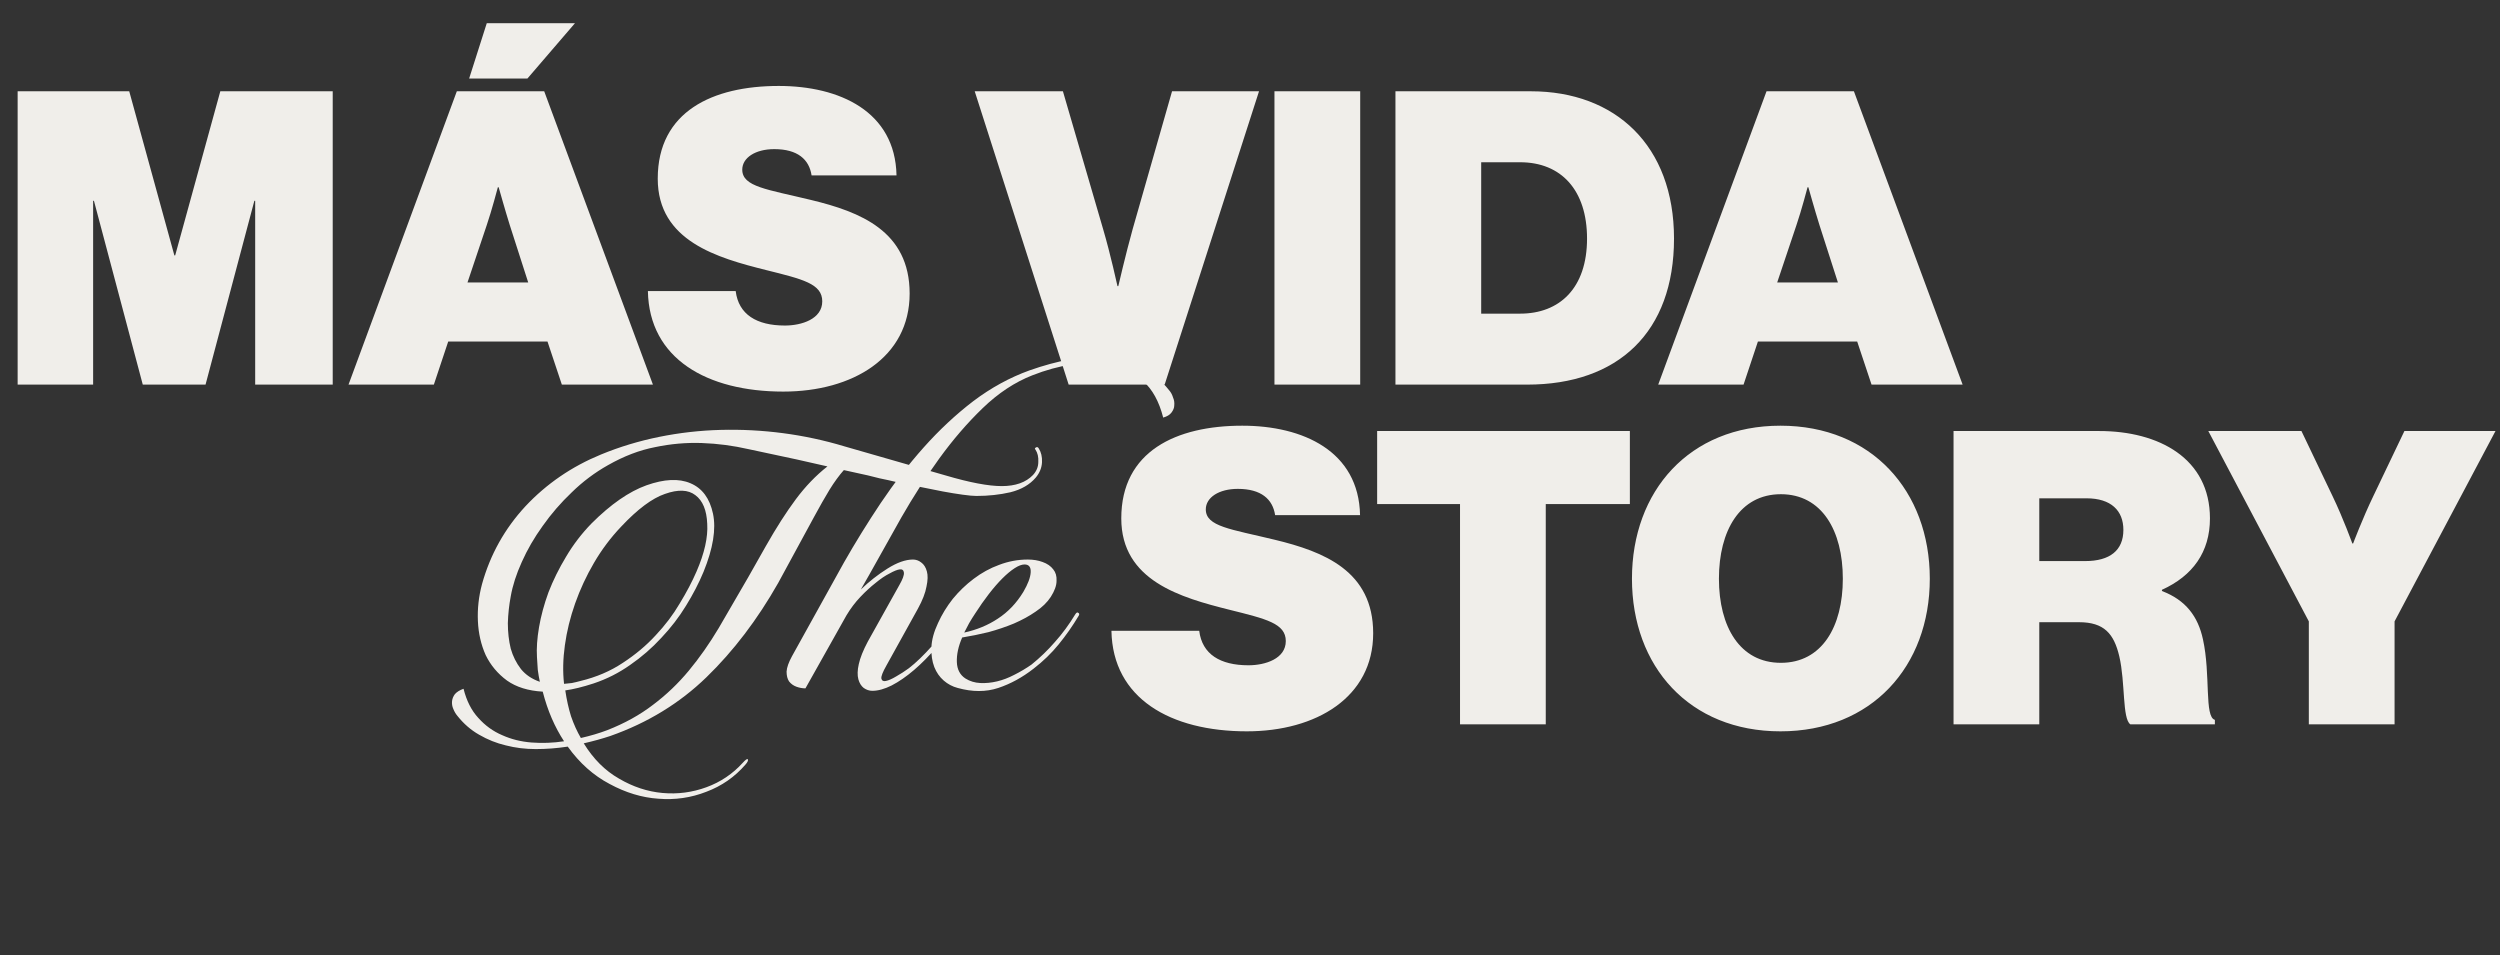
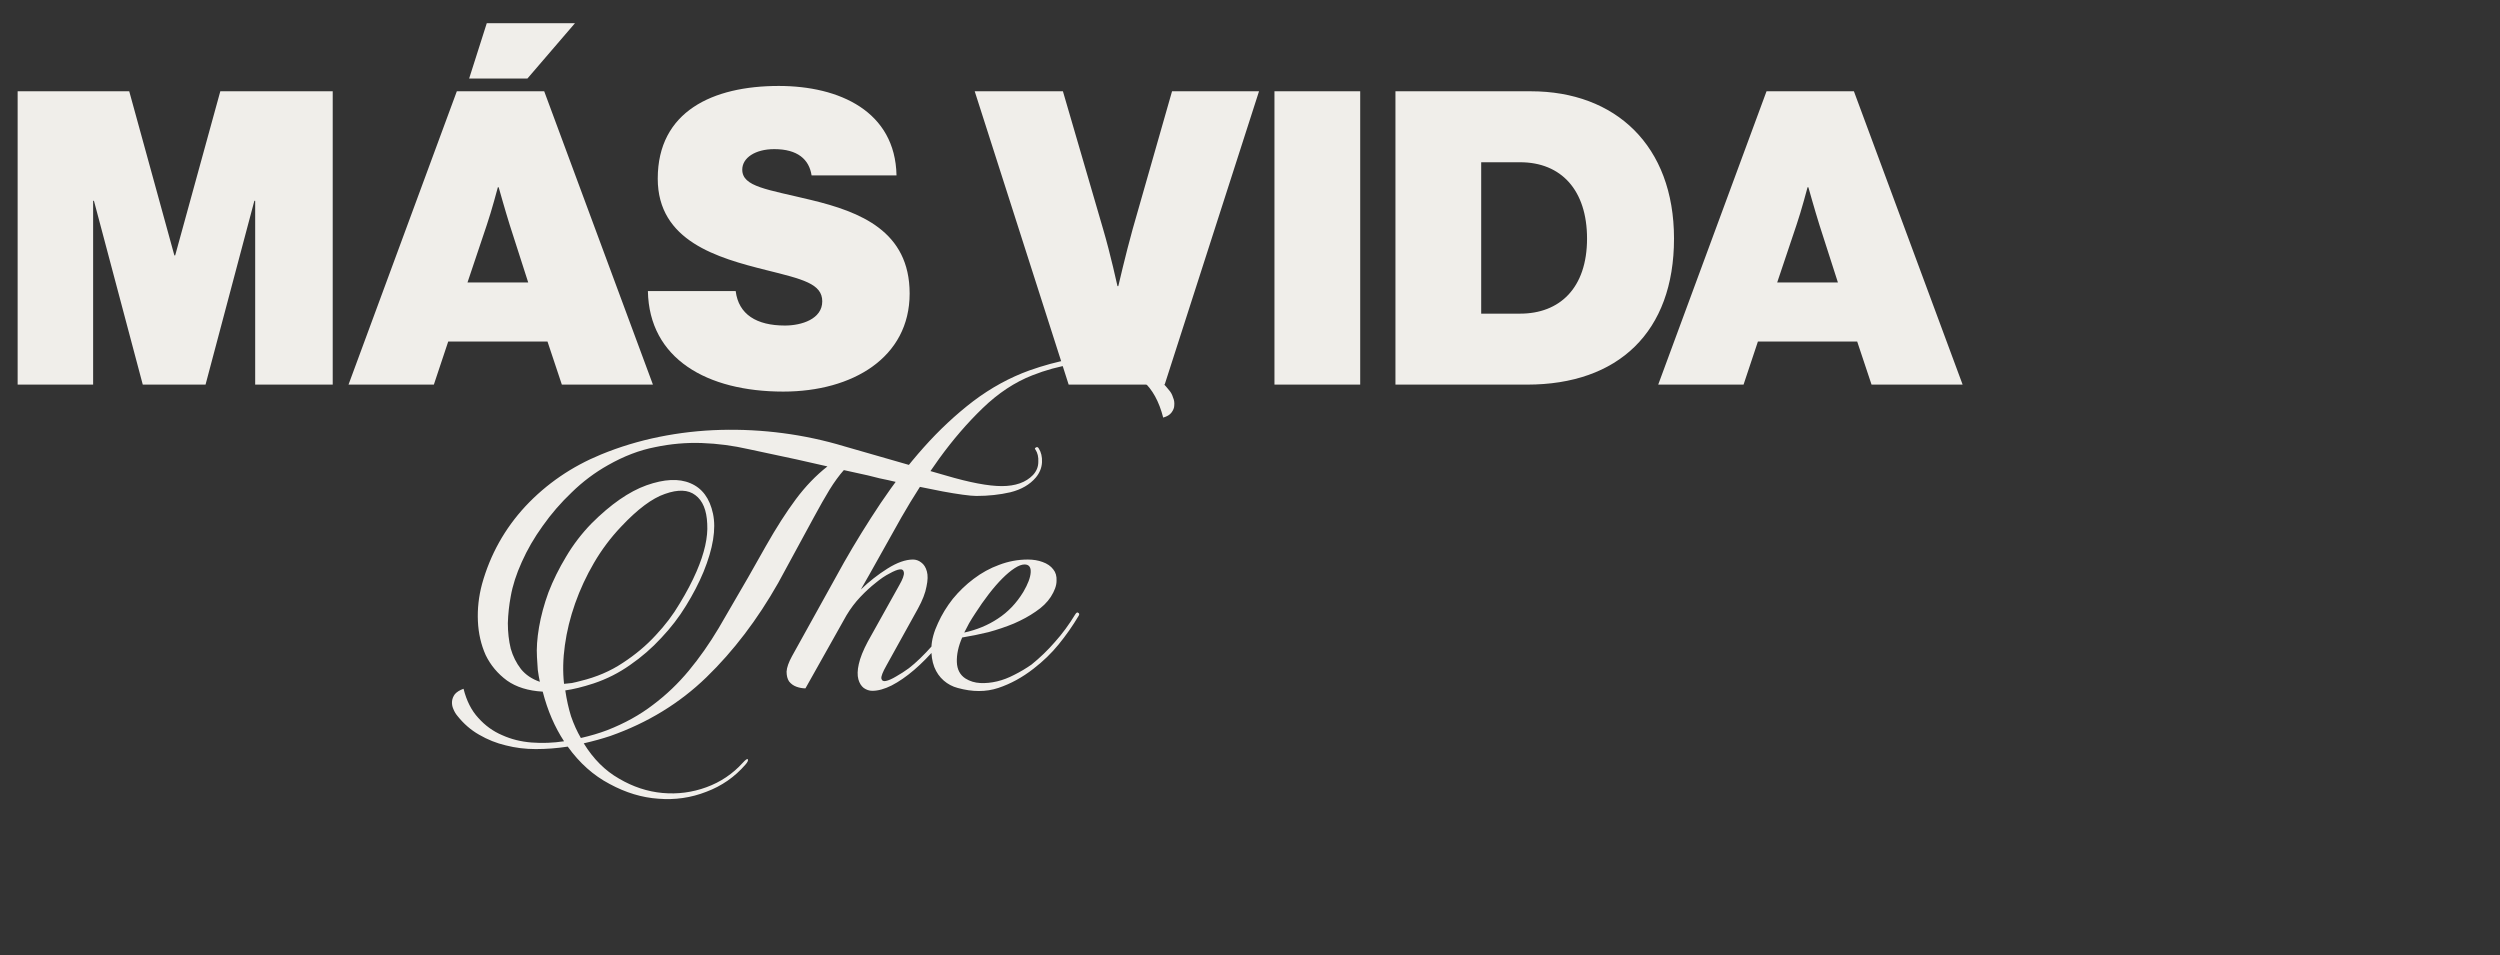
<svg xmlns="http://www.w3.org/2000/svg" fill="none" viewBox="0 0 390 149" height="149" width="390">
  <rect x="0" y="0" width="390" height="149" fill="#333333" stroke="none" />
-   <path fill="#F0EEEA" d="M194.504 114.088C182.6 114.088 173.576 108.968 173.384 98.408H187.08C187.528 102.056 190.344 103.784 194.76 103.784C197.384 103.784 200.584 102.76 200.584 100.008C200.584 97.256 197.512 96.552 191.88 95.144C184.2 93.224 174.92 90.6 174.92 80.872C174.92 70.376 183.496 66.408 193.8 66.408C203.272 66.408 211.976 70.376 212.168 80.36H198.92C198.536 77.864 196.744 76.264 193.096 76.264C190.152 76.264 188.104 77.608 188.104 79.464C188.104 82.152 192.008 82.536 198.856 84.2C206.536 86.056 214.216 89.064 214.216 98.792C214.216 108.776 205.32 114.088 194.504 114.088ZM214.835 78.632V67.24H254.259V78.632H241.139V113H227.763V78.632H214.835ZM277.753 114.088C263.545 114.088 254.585 103.976 254.585 90.28C254.585 76.584 263.545 66.408 277.753 66.408C291.961 66.408 301.049 76.584 301.049 90.28C301.049 103.976 291.961 114.088 277.753 114.088ZM277.817 103.4C284.217 103.4 287.481 97.768 287.481 90.28C287.481 82.792 284.217 77.096 277.817 77.096C271.417 77.096 268.153 82.792 268.153 90.28C268.153 97.768 271.417 103.4 277.817 103.4ZM304.752 113V67.24H327.472C336.816 67.24 344.752 71.528 344.752 80.872C344.752 86.12 342.064 89.832 337.264 92.008V92.2C340.976 93.608 342.896 96.168 343.664 99.752C344.88 105.256 343.856 111.848 345.52 112.296V113H332.336C331.056 112.104 331.568 106.472 330.608 102.376C329.776 98.856 328.24 97.064 324.336 97.064H318.128V113H304.752ZM318.128 77.736V87.528H325.296C329.136 87.528 331.248 85.864 331.248 82.664C331.248 79.656 329.328 77.736 325.488 77.736H318.128ZM360.177 113V96.936L344.497 67.24H359.025L363.889 77.416C365.553 80.872 366.961 84.776 366.961 84.776H367.089C367.089 84.776 368.561 80.872 370.225 77.416L375.089 67.24H389.297L373.553 96.936V113H360.177Z" />
  <path fill="#F0EEEA" d="M2.752 60V14.24H20.16L27.2 39.84H27.328L34.368 14.24H51.904V60H39.808V31.328H39.68L32.064 60H22.272L14.656 31.328H14.528V60H2.752ZM54.369 60L71.265 14.24H84.897L101.857 60H87.649L85.409 53.28H69.921L67.681 60H54.369ZM75.937 35.104L72.929 44.064H82.401L79.521 35.104C78.817 32.864 77.793 29.216 77.793 29.216H77.665C77.665 29.216 76.705 32.864 75.937 35.104ZM89.697 3.616L82.273 12.256H73.185L75.937 3.616H89.697ZM122.192 61.088C110.288 61.088 101.264 55.968 101.072 45.408H114.768C115.216 49.056 118.032 50.784 122.448 50.784C125.072 50.784 128.272 49.76 128.272 47.008C128.272 44.256 125.2 43.552 119.568 42.144C111.888 40.224 102.608 37.6 102.608 27.872C102.608 17.376 111.184 13.408 121.488 13.408C130.96 13.408 139.664 17.376 139.856 27.36H126.608C126.224 24.864 124.432 23.264 120.784 23.264C117.84 23.264 115.792 24.608 115.792 26.464C115.792 29.152 119.696 29.536 126.544 31.2C134.224 33.056 141.904 36.064 141.904 45.792C141.904 55.776 133.007 61.088 122.192 61.088ZM166.711 60L152.055 14.24H165.815L172.087 35.744C173.239 39.648 174.327 44.64 174.327 44.64H174.455C174.455 44.64 175.607 39.648 176.695 35.744L182.839 14.24H196.407L181.687 60H166.711ZM198.815 60V14.24H212.191V60H198.815ZM217.69 60V14.24H238.81C251.994 14.24 261.146 22.688 261.146 37.216C261.146 51.808 252.442 60 238.234 60H217.69ZM231.066 48.928H237.146C243.29 48.928 247.578 44.96 247.578 37.216C247.578 29.664 243.546 25.312 237.146 25.312H231.066V48.928ZM258.681 60L275.578 14.24H289.21L306.17 60H291.962L289.722 53.28H274.234L271.994 60H258.681ZM280.25 35.104L277.242 44.064H286.714L283.834 35.104C283.13 32.864 282.106 29.216 282.106 29.216H281.978C281.978 29.216 281.018 32.864 280.25 35.104Z" />
  <path fill="#F0EEEA" d="M147.512 74.168C151.267 75.277 154.189 75.832 156.28 75.832C158.413 75.832 160.035 75.256 161.144 74.104C161.699 73.507 161.976 72.824 161.976 72.056C162.019 71.288 161.869 70.648 161.528 70.136C161.4 70.008 161.421 69.901 161.592 69.816C161.763 69.688 161.912 69.731 162.04 69.944C162.424 70.541 162.595 71.267 162.552 72.12C162.509 72.973 162.189 73.763 161.592 74.488C160.653 75.597 159.331 76.365 157.624 76.792C155.96 77.176 154.189 77.368 152.312 77.368C151.843 77.368 151.139 77.304 150.2 77.176C149.261 77.048 148.216 76.877 147.064 76.664C145.955 76.451 144.781 76.216 143.544 75.96C142.349 75.704 141.197 75.469 140.088 75.256C139.021 75 138.061 74.787 137.208 74.616C136.355 74.403 135.757 74.253 135.416 74.168L131.64 73.336C130.915 74.147 130.168 75.171 129.4 76.408C128.675 77.603 127.885 78.989 127.032 80.568L121.4 90.936C118.157 96.653 114.424 101.56 110.2 105.656C106.019 109.709 101.027 112.76 95.224 114.808C93.944 115.235 92.557 115.619 91.064 115.96C92.557 118.392 94.392 120.227 96.568 121.464C98.744 122.744 101.005 123.491 103.352 123.704C105.699 123.917 107.981 123.619 110.2 122.808C112.419 121.997 114.317 120.717 115.896 118.968C116.323 118.499 116.579 118.328 116.664 118.456C116.749 118.627 116.621 118.904 116.28 119.288C114.616 121.208 112.589 122.616 110.2 123.512C107.811 124.451 105.315 124.813 102.712 124.6C100.152 124.429 97.613 123.661 95.096 122.296C92.579 120.973 90.403 119.032 88.568 116.472C86.904 116.728 85.24 116.856 83.576 116.856C81.955 116.856 80.397 116.664 78.904 116.28C77.453 115.939 76.067 115.384 74.744 114.616C73.464 113.891 72.333 112.909 71.352 111.672C71.096 111.373 70.883 111.011 70.712 110.584C70.541 110.2 70.477 109.795 70.52 109.368C70.563 108.984 70.712 108.621 70.968 108.28C71.267 107.939 71.715 107.661 72.312 107.448C72.781 109.325 73.549 110.84 74.616 111.992C75.683 113.187 76.92 114.083 78.328 114.68C79.736 115.32 81.272 115.704 82.936 115.832C84.6 115.96 86.285 115.896 87.992 115.64C87.267 114.531 86.627 113.336 86.072 112.056C85.517 110.776 85.048 109.389 84.664 107.896C82.403 107.768 80.547 107.192 79.096 106.168C77.645 105.101 76.536 103.779 75.768 102.2C75.043 100.579 74.637 98.808 74.552 96.888C74.467 94.968 74.68 93.048 75.192 91.128C76.472 86.52 78.733 82.467 81.976 78.968C85.261 75.469 89.187 72.781 93.752 70.904C96.653 69.709 99.683 68.792 102.84 68.152C105.997 67.512 109.197 67.149 112.44 67.064C115.683 66.979 118.925 67.149 122.168 67.576C125.411 68.003 128.589 68.685 131.704 69.624L147.512 74.168ZM88.184 107.704C88.397 109.155 88.696 110.499 89.08 111.736C89.507 112.973 90.019 114.104 90.616 115.128C92.109 114.787 93.475 114.381 94.712 113.912C97.443 112.845 99.832 111.523 101.88 109.944C103.928 108.408 105.784 106.637 107.448 104.632C109.112 102.627 110.669 100.408 112.12 97.976C113.571 95.501 115.107 92.856 116.728 90.04L119.48 85.176C121.101 82.317 122.659 79.885 124.152 77.88C125.645 75.875 127.288 74.168 129.08 72.76L124.28 71.672C121.72 71.117 119.224 70.584 116.792 70.072C114.36 69.517 111.928 69.197 109.496 69.112C107.064 69.027 104.632 69.24 102.2 69.752C99.768 70.221 97.315 71.16 94.84 72.568C92.792 73.72 90.915 75.128 89.208 76.792C87.501 78.413 85.987 80.163 84.664 82.04C83.341 83.875 82.253 85.752 81.4 87.672C80.547 89.549 79.971 91.341 79.672 93.048C79.416 94.413 79.267 95.8 79.224 97.208C79.224 98.616 79.373 99.939 79.672 101.176C80.013 102.371 80.547 103.437 81.272 104.376C81.997 105.272 82.979 105.933 84.216 106.36C84.088 105.763 83.981 105.144 83.896 104.504C83.853 103.864 83.811 103.203 83.768 102.52C83.683 101.155 83.789 99.597 84.088 97.848C84.387 96.099 84.877 94.285 85.56 92.408C86.285 90.531 87.203 88.675 88.312 86.84C89.421 84.963 90.744 83.235 92.28 81.656C95.267 78.669 98.125 76.685 100.856 75.704C103.629 74.723 105.912 74.616 107.704 75.384C109.539 76.152 110.712 77.731 111.224 80.12C111.736 82.509 111.245 85.539 109.752 89.208C109.027 90.957 108.109 92.728 107 94.52C105.933 96.269 104.653 97.933 103.16 99.512C101.709 101.091 100.088 102.499 98.296 103.736C96.547 104.973 94.648 105.933 92.6 106.616C90.893 107.171 89.421 107.533 88.184 107.704ZM87.992 106.68C88.376 106.637 88.781 106.595 89.208 106.552C89.635 106.467 90.083 106.36 90.552 106.232C93.027 105.635 95.224 104.696 97.144 103.416C99.107 102.136 100.813 100.707 102.264 99.128C103.757 97.549 105.016 95.885 106.04 94.136C107.107 92.387 107.981 90.723 108.664 89.144C109.901 86.285 110.456 83.811 110.328 81.72C110.243 79.587 109.624 78.093 108.472 77.24C107.363 76.387 105.784 76.323 103.736 77.048C101.731 77.731 99.448 79.437 96.888 82.168C95.267 83.875 93.859 85.752 92.664 87.8C91.469 89.848 90.488 91.96 89.72 94.136C88.952 96.312 88.419 98.488 88.12 100.664C87.821 102.797 87.779 104.803 87.992 106.68ZM134.29 91.96C135.57 90.723 136.956 89.635 138.45 88.696C139.943 87.757 141.266 87.288 142.418 87.288C142.887 87.288 143.314 87.437 143.698 87.736C144.124 88.035 144.423 88.504 144.594 89.144C144.764 89.741 144.743 90.531 144.53 91.512C144.359 92.493 143.911 93.645 143.186 94.968L138.258 103.864C137.703 104.845 137.447 105.507 137.49 105.848C137.575 106.189 137.81 106.317 138.194 106.232C138.62 106.147 139.154 105.912 139.794 105.528C140.476 105.144 141.138 104.717 141.778 104.248C142.887 103.395 144.124 102.2 145.49 100.664C146.855 99.128 148.028 97.507 149.01 95.8C149.18 95.544 149.33 95.48 149.458 95.608C149.628 95.693 149.65 95.843 149.522 96.056C148.498 97.805 147.388 99.405 146.194 100.856C144.999 102.264 143.804 103.48 142.61 104.504C141.415 105.528 140.242 106.339 139.09 106.936C137.98 107.491 136.978 107.768 136.082 107.768C135.612 107.768 135.164 107.619 134.738 107.32C134.354 107.021 134.076 106.573 133.906 105.976C133.735 105.336 133.756 104.547 133.97 103.608C134.183 102.627 134.652 101.453 135.378 100.088L140.306 91.256C140.818 90.36 141.052 89.72 141.01 89.336C140.967 88.952 140.754 88.781 140.37 88.824C139.986 88.867 139.452 89.08 138.77 89.464C138.087 89.805 137.362 90.296 136.594 90.936C135.826 91.533 135.036 92.259 134.226 93.112C133.415 93.965 132.69 94.925 132.05 95.992L125.65 107.384C125.18 107.384 124.711 107.299 124.242 107.128C123.772 106.957 123.388 106.68 123.09 106.296C122.834 105.912 122.706 105.4 122.706 104.76C122.748 104.12 123.026 103.331 123.538 102.392L131.666 87.736C133.415 84.664 135.314 81.592 137.362 78.52C139.452 75.405 141.692 72.504 144.082 69.816C146.514 67.085 149.095 64.675 151.826 62.584C154.599 60.493 157.522 58.893 160.594 57.784C162.77 57.016 164.882 56.44 166.93 56.056C168.978 55.672 170.919 55.565 172.754 55.736C174.631 55.907 176.38 56.397 178.002 57.208C179.623 58.019 181.095 59.256 182.418 60.92C182.674 61.219 182.866 61.581 182.994 62.008C183.164 62.392 183.228 62.797 183.186 63.224C183.186 63.608 183.036 63.992 182.738 64.376C182.482 64.717 182.055 64.973 181.458 65.144C180.818 62.627 179.772 60.728 178.322 59.448C176.871 58.125 175.207 57.272 173.33 56.888C171.495 56.504 169.49 56.483 167.314 56.824C165.18 57.165 163.09 57.741 161.042 58.552C158.311 59.619 155.73 61.325 153.298 63.672C150.908 65.976 148.647 68.6 146.514 71.544C144.423 74.445 142.46 77.496 140.626 80.696C138.834 83.896 137.148 86.904 135.57 89.72L134.29 91.96ZM159.829 88.056C159.402 88.056 158.89 88.248 158.293 88.632C157.696 89.016 157.056 89.549 156.373 90.232C155.69 90.915 154.986 91.725 154.261 92.664C153.536 93.603 152.832 94.605 152.149 95.672C151.808 96.184 151.488 96.696 151.189 97.208C150.933 97.72 150.677 98.211 150.421 98.68C152.384 98.253 154.133 97.528 155.669 96.504C157.248 95.48 158.57 94.093 159.637 92.344C160.362 91.107 160.746 90.083 160.789 89.272C160.832 88.461 160.512 88.056 159.829 88.056ZM146.325 97.208C146.922 95.885 147.69 94.627 148.629 93.432C149.61 92.237 150.698 91.192 151.893 90.296C153.13 89.357 154.453 88.632 155.861 88.12C157.312 87.565 158.805 87.288 160.341 87.288C161.194 87.288 161.962 87.416 162.645 87.672C163.37 87.928 163.925 88.312 164.309 88.824C164.693 89.293 164.864 89.891 164.821 90.616C164.821 91.341 164.522 92.173 163.925 93.112C163.37 93.965 162.581 94.733 161.557 95.416C160.576 96.099 159.445 96.717 158.165 97.272C156.928 97.784 155.605 98.232 154.197 98.616C152.789 98.957 151.424 99.235 150.101 99.448C149.504 100.813 149.226 102.093 149.269 103.288C149.312 104.44 149.76 105.293 150.613 105.848C151.296 106.275 152.064 106.509 152.917 106.552C153.77 106.595 154.645 106.509 155.541 106.296C156.437 106.083 157.333 105.741 158.229 105.272C159.168 104.803 160.064 104.269 160.917 103.672C162.24 102.605 163.456 101.432 164.565 100.152C165.717 98.872 166.784 97.421 167.765 95.8C167.936 95.544 168.085 95.48 168.213 95.608C168.384 95.693 168.405 95.843 168.277 96.056C167.338 97.635 166.293 99.128 165.141 100.536C164.032 101.901 162.73 103.16 161.237 104.312C159.488 105.677 157.653 106.68 155.733 107.32C153.813 107.96 151.701 107.96 149.397 107.32C148.586 107.107 147.861 106.723 147.221 106.168C146.581 105.613 146.09 104.909 145.749 104.056C145.408 103.16 145.258 102.136 145.301 100.984C145.344 99.832 145.685 98.573 146.325 97.208Z" />
</svg>